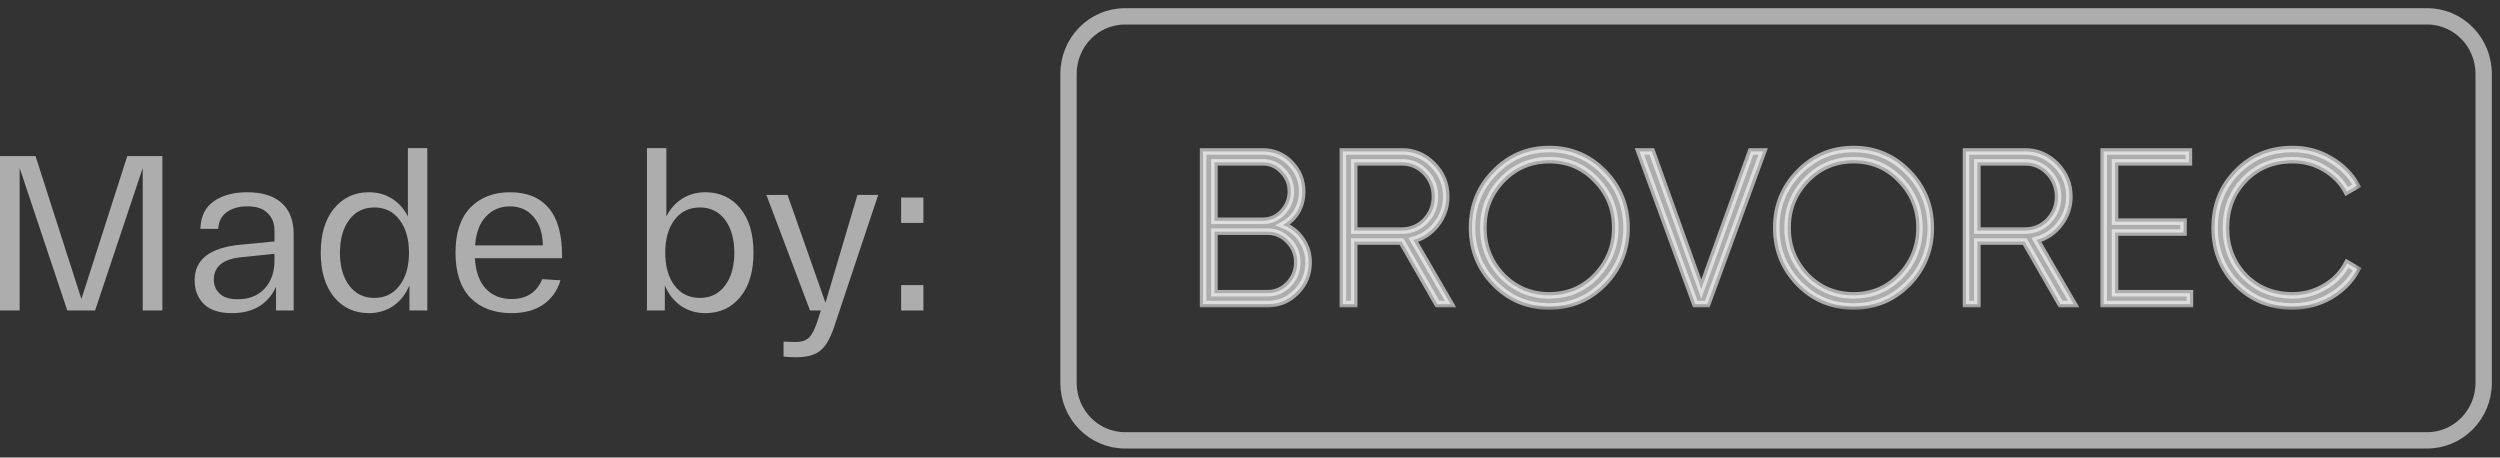
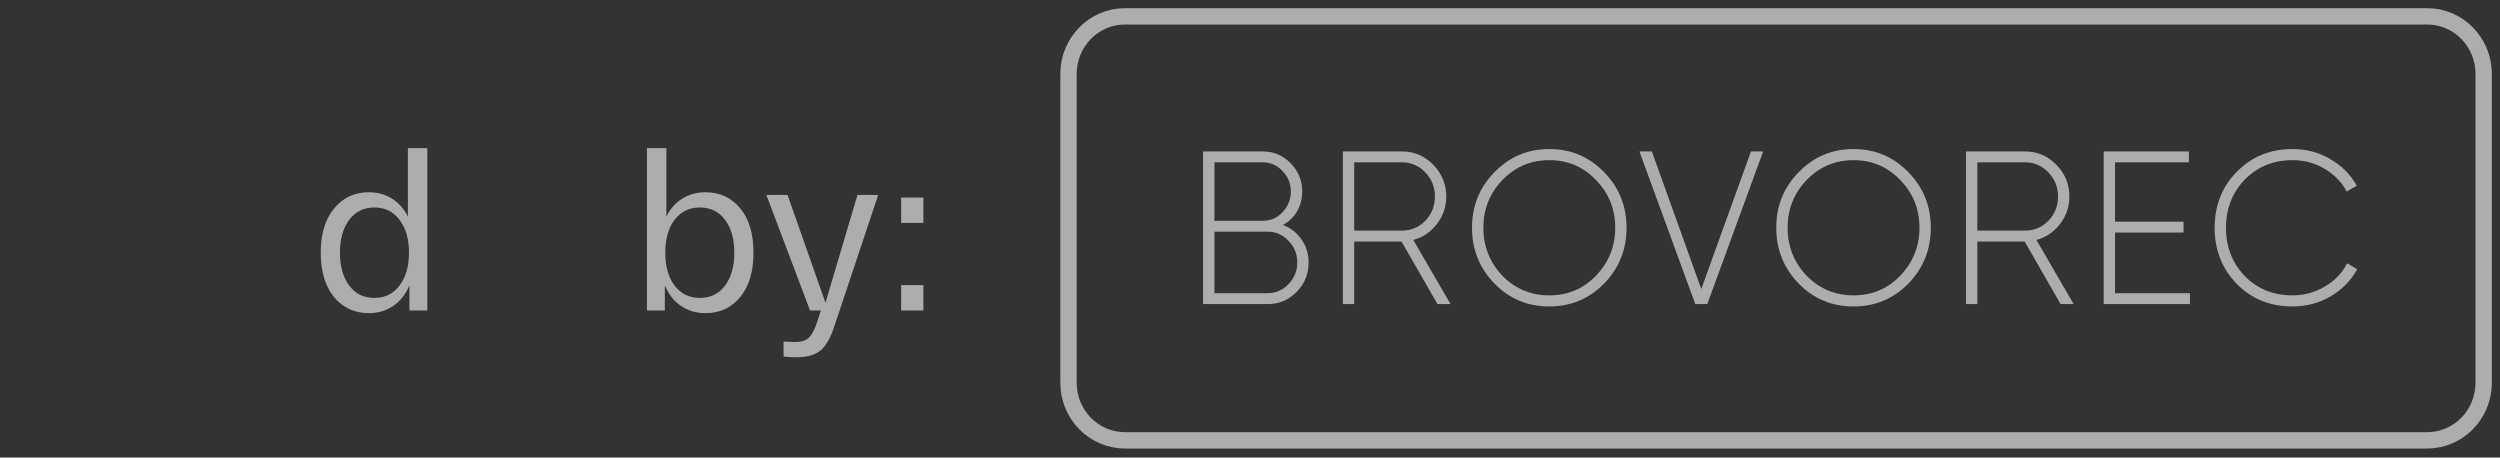
<svg xmlns="http://www.w3.org/2000/svg" width="153" height="28" viewBox="0 0 153 28" fill="none">
  <rect x="0" y="0" width="153" height="28" fill="#333333" stroke="none" />
-   <path d="M7.79 9.551H9.937V19.002H8.735V10.28L5.819 19.002H4.118L1.202 10.28V19.002H0V9.551H2.174L4.982 18.3L7.79 9.551Z" fill="white" fill-opacity="0.6" />
-   <path d="M11.911 17.152C11.911 15.883 12.838 15.159 14.693 14.979L16.799 14.776V14.101C16.799 13.66 16.655 13.305 16.367 13.035C16.088 12.756 15.674 12.621 15.125 12.63C14.621 12.63 14.207 12.747 13.883 12.981C13.559 13.206 13.383 13.548 13.356 14.007H12.262C12.289 13.242 12.564 12.679 13.086 12.319C13.608 11.95 14.288 11.766 15.125 11.766C16.052 11.766 16.758 11.986 17.244 12.427C17.73 12.868 17.973 13.503 17.973 14.331V19.002H16.893V17.544C16.668 18.057 16.326 18.457 15.867 18.745C15.408 19.024 14.85 19.164 14.193 19.164C13.437 19.164 12.866 18.98 12.479 18.61C12.1 18.233 11.911 17.747 11.911 17.152ZM13.086 17.112C13.086 17.463 13.207 17.751 13.45 17.976C13.694 18.201 14.058 18.314 14.544 18.314C15.237 18.314 15.786 18.098 16.191 17.666C16.596 17.224 16.799 16.657 16.799 15.964V15.532L14.828 15.735C13.666 15.843 13.086 16.302 13.086 17.112Z" fill="white" fill-opacity="0.6" />
  <path d="M20.44 18.178C19.9 17.512 19.63 16.608 19.63 15.465C19.63 14.322 19.9 13.422 20.44 12.765C20.989 12.099 21.7 11.766 22.573 11.766C23.104 11.766 23.577 11.896 23.991 12.157C24.405 12.418 24.729 12.783 24.963 13.251V9.065H26.151V19.002H25.057V17.463C24.832 18.003 24.504 18.422 24.072 18.718C23.64 19.015 23.14 19.164 22.573 19.164C21.7 19.164 20.989 18.835 20.44 18.178ZM21.372 13.453C20.994 13.957 20.805 14.628 20.805 15.465C20.805 16.302 20.994 16.972 21.372 17.476C21.75 17.98 22.263 18.233 22.911 18.233C23.559 18.233 24.072 17.98 24.45 17.476C24.837 16.972 25.03 16.302 25.03 15.465C25.03 14.628 24.837 13.957 24.45 13.453C24.072 12.949 23.559 12.697 22.911 12.697C22.263 12.697 21.75 12.949 21.372 13.453Z" fill="white" fill-opacity="0.6" />
-   <path d="M27.877 15.465C27.877 14.259 28.178 13.341 28.781 12.711C29.393 12.081 30.203 11.766 31.211 11.766C32.246 11.766 33.034 12.085 33.574 12.724C34.123 13.363 34.398 14.335 34.398 15.64V15.802H29.065C29.11 16.612 29.33 17.233 29.726 17.666C30.131 18.088 30.658 18.3 31.306 18.3C32.224 18.3 32.849 17.895 33.182 17.085L34.303 17.152C34.114 17.782 33.763 18.277 33.25 18.637C32.737 18.988 32.089 19.164 31.306 19.164C30.253 19.164 29.416 18.854 28.795 18.233C28.183 17.602 27.877 16.68 27.877 15.465ZM29.078 15.019H33.223C33.214 14.281 33.025 13.701 32.656 13.278C32.296 12.846 31.814 12.63 31.211 12.63C30.617 12.63 30.127 12.837 29.74 13.251C29.353 13.656 29.132 14.245 29.078 15.019Z" fill="white" fill-opacity="0.6" />
  <path d="M39.593 19.002V9.065H40.781V13.251C41.015 12.783 41.339 12.418 41.753 12.157C42.167 11.896 42.64 11.766 43.171 11.766C44.053 11.766 44.764 12.094 45.304 12.751C45.844 13.408 46.114 14.313 46.114 15.465C46.114 16.617 45.844 17.521 45.304 18.178C44.764 18.835 44.053 19.164 43.171 19.164C42.604 19.164 42.105 19.015 41.672 18.718C41.24 18.422 40.912 18.003 40.687 17.463V19.002H39.593ZM41.281 13.453C40.903 13.957 40.714 14.628 40.714 15.465C40.714 16.302 40.903 16.972 41.281 17.476C41.668 17.98 42.185 18.233 42.834 18.233C43.481 18.233 43.995 17.98 44.373 17.476C44.751 16.972 44.94 16.302 44.94 15.465C44.94 14.628 44.751 13.957 44.373 13.453C43.995 12.949 43.481 12.697 42.834 12.697C42.185 12.697 41.668 12.949 41.281 13.453Z" fill="white" fill-opacity="0.6" />
  <path d="M52.477 11.928H53.746L51.113 19.812C50.87 20.595 50.582 21.131 50.249 21.419C49.916 21.716 49.412 21.864 48.737 21.864C48.512 21.864 48.251 21.851 47.954 21.824V20.906C48.278 20.924 48.517 20.933 48.67 20.933C49.039 20.933 49.318 20.843 49.507 20.663C49.696 20.483 49.871 20.141 50.033 19.637L50.236 19.002H49.574L46.901 11.928H48.197L50.519 18.529L52.477 11.928Z" fill="white" fill-opacity="0.6" />
  <path d="M55.149 13.642V12.09H56.512V13.642H55.149ZM55.149 19.002V17.449H56.512V19.002H55.149Z" fill="white" fill-opacity="0.6" />
  <mask id="path-2-outside-1_2394_1269" maskUnits="userSpaceOnUse" x="72.629" y="8.121" width="72" height="11" fill="black">
    <rect fill="white" x="72.629" y="8.121" width="72" height="11" />
    <path d="M78.515 13.765C78.996 13.952 79.376 14.25 79.655 14.659C79.943 15.069 80.087 15.536 80.087 16.061C80.087 16.764 79.843 17.364 79.354 17.862C78.865 18.361 78.275 18.61 77.585 18.61H73.629V9.268H77.284C77.948 9.268 78.515 9.508 78.987 9.989C79.459 10.469 79.694 11.047 79.694 11.723C79.694 12.168 79.59 12.573 79.38 12.938C79.17 13.294 78.882 13.57 78.515 13.765ZM77.284 9.935H74.323V13.512H77.284C77.755 13.512 78.157 13.338 78.489 12.991C78.83 12.627 79 12.204 79 11.723C79 11.234 78.83 10.816 78.489 10.469C78.166 10.113 77.764 9.935 77.284 9.935ZM74.323 17.942H77.585C78.074 17.942 78.498 17.76 78.856 17.395C79.214 17.013 79.393 16.568 79.393 16.061C79.393 15.545 79.214 15.104 78.856 14.739C78.507 14.366 78.083 14.179 77.585 14.179H74.323V17.942ZM88.773 18.61H87.974L85.773 14.78H82.878V18.61H82.184V9.268H85.8C86.542 9.268 87.18 9.539 87.712 10.082C88.245 10.625 88.511 11.274 88.511 12.03C88.511 12.653 88.319 13.214 87.935 13.712C87.559 14.201 87.079 14.526 86.494 14.686L88.773 18.61ZM85.8 9.935H82.878V14.112H85.8C86.359 14.112 86.835 13.912 87.228 13.512C87.621 13.102 87.817 12.609 87.817 12.03C87.817 11.452 87.621 10.958 87.228 10.549C86.835 10.14 86.359 9.935 85.8 9.935ZM98.17 17.355C97.253 18.289 96.135 18.756 94.816 18.756C93.498 18.756 92.38 18.289 91.463 17.355C90.546 16.412 90.087 15.273 90.087 13.939C90.087 12.604 90.546 11.47 91.463 10.536C92.38 9.593 93.498 9.121 94.816 9.121C96.135 9.121 97.253 9.593 98.17 10.536C99.087 11.47 99.545 12.604 99.545 13.939C99.545 15.273 99.087 16.412 98.17 17.355ZM91.947 16.875C92.733 17.675 93.69 18.076 94.816 18.076C95.952 18.076 96.903 17.675 97.672 16.875C98.458 16.056 98.851 15.078 98.851 13.939C98.851 12.791 98.458 11.817 97.672 11.016C96.903 10.207 95.952 9.802 94.816 9.802C93.69 9.802 92.733 10.207 91.947 11.016C91.17 11.826 90.781 12.8 90.781 13.939C90.781 15.078 91.17 16.056 91.947 16.875ZM104.486 18.61H103.752L100.333 9.268H101.093L104.119 17.689L107.159 9.268H107.905L104.486 18.61ZM116.79 17.355C115.873 18.289 114.755 18.756 113.436 18.756C112.117 18.756 110.999 18.289 110.082 17.355C109.165 16.412 108.707 15.273 108.707 13.939C108.707 12.604 109.165 11.47 110.082 10.536C110.999 9.593 112.117 9.121 113.436 9.121C114.755 9.121 115.873 9.593 116.79 10.536C117.707 11.47 118.165 12.604 118.165 13.939C118.165 15.273 117.707 16.412 116.79 17.355ZM110.567 16.875C111.353 17.675 112.309 18.076 113.436 18.076C114.571 18.076 115.523 17.675 116.292 16.875C117.078 16.056 117.471 15.078 117.471 13.939C117.471 12.791 117.078 11.817 116.292 11.016C115.523 10.207 114.571 9.802 113.436 9.802C112.309 9.802 111.353 10.207 110.567 11.016C109.79 11.826 109.401 12.8 109.401 13.939C109.401 15.078 109.79 16.056 110.567 16.875ZM126.908 18.61H126.109L123.908 14.78H121.013V18.61H120.319V9.268H123.934C124.677 9.268 125.314 9.539 125.847 10.082C126.38 10.625 126.646 11.274 126.646 12.03C126.646 12.653 126.454 13.214 126.07 13.712C125.694 14.201 125.214 14.526 124.629 14.686L126.908 18.61ZM123.934 9.935H121.013V14.112H123.934C124.493 14.112 124.969 13.912 125.362 13.512C125.755 13.102 125.952 12.609 125.952 12.03C125.952 11.452 125.755 10.958 125.362 10.549C124.969 10.14 124.493 9.935 123.934 9.935ZM129.44 14.232V17.942H134.025V18.61H128.746V9.268H133.96V9.935H129.44V13.565H133.632V14.232H129.44ZM140.305 18.756C138.933 18.756 137.794 18.294 136.885 17.369C135.986 16.443 135.536 15.3 135.536 13.939C135.536 12.578 135.986 11.439 136.885 10.522C137.794 9.588 138.933 9.121 140.305 9.121C141.152 9.121 141.92 9.326 142.61 9.735C143.318 10.144 143.859 10.687 144.235 11.363L143.619 11.723C143.322 11.154 142.872 10.691 142.27 10.335C141.685 9.98 141.029 9.802 140.305 9.802C139.126 9.802 138.147 10.202 137.37 11.003C136.61 11.795 136.23 12.773 136.23 13.939C136.23 15.104 136.61 16.087 137.37 16.888C138.147 17.68 139.126 18.076 140.305 18.076C141.012 18.076 141.667 17.898 142.27 17.542C142.881 17.186 143.34 16.71 143.645 16.114L144.261 16.474C143.885 17.168 143.34 17.724 142.623 18.143C141.916 18.552 141.143 18.756 140.305 18.756Z" />
  </mask>
  <path d="M78.515 13.765C78.996 13.952 79.376 14.25 79.655 14.659C79.943 15.069 80.087 15.536 80.087 16.061C80.087 16.764 79.843 17.364 79.354 17.862C78.865 18.361 78.275 18.61 77.585 18.61H73.629V9.268H77.284C77.948 9.268 78.515 9.508 78.987 9.989C79.459 10.469 79.694 11.047 79.694 11.723C79.694 12.168 79.59 12.573 79.38 12.938C79.17 13.294 78.882 13.57 78.515 13.765ZM77.284 9.935H74.323V13.512H77.284C77.755 13.512 78.157 13.338 78.489 12.991C78.83 12.627 79 12.204 79 11.723C79 11.234 78.83 10.816 78.489 10.469C78.166 10.113 77.764 9.935 77.284 9.935ZM74.323 17.942H77.585C78.074 17.942 78.498 17.76 78.856 17.395C79.214 17.013 79.393 16.568 79.393 16.061C79.393 15.545 79.214 15.104 78.856 14.739C78.507 14.366 78.083 14.179 77.585 14.179H74.323V17.942ZM88.773 18.61H87.974L85.773 14.78H82.878V18.61H82.184V9.268H85.8C86.542 9.268 87.18 9.539 87.712 10.082C88.245 10.625 88.511 11.274 88.511 12.03C88.511 12.653 88.319 13.214 87.935 13.712C87.559 14.201 87.079 14.526 86.494 14.686L88.773 18.61ZM85.8 9.935H82.878V14.112H85.8C86.359 14.112 86.835 13.912 87.228 13.512C87.621 13.102 87.817 12.609 87.817 12.03C87.817 11.452 87.621 10.958 87.228 10.549C86.835 10.14 86.359 9.935 85.8 9.935ZM98.17 17.355C97.253 18.289 96.135 18.756 94.816 18.756C93.498 18.756 92.38 18.289 91.463 17.355C90.546 16.412 90.087 15.273 90.087 13.939C90.087 12.604 90.546 11.47 91.463 10.536C92.38 9.593 93.498 9.121 94.816 9.121C96.135 9.121 97.253 9.593 98.17 10.536C99.087 11.47 99.545 12.604 99.545 13.939C99.545 15.273 99.087 16.412 98.17 17.355ZM91.947 16.875C92.733 17.675 93.69 18.076 94.816 18.076C95.952 18.076 96.903 17.675 97.672 16.875C98.458 16.056 98.851 15.078 98.851 13.939C98.851 12.791 98.458 11.817 97.672 11.016C96.903 10.207 95.952 9.802 94.816 9.802C93.69 9.802 92.733 10.207 91.947 11.016C91.17 11.826 90.781 12.8 90.781 13.939C90.781 15.078 91.17 16.056 91.947 16.875ZM104.486 18.61H103.752L100.333 9.268H101.093L104.119 17.689L107.159 9.268H107.905L104.486 18.61ZM116.79 17.355C115.873 18.289 114.755 18.756 113.436 18.756C112.117 18.756 110.999 18.289 110.082 17.355C109.165 16.412 108.707 15.273 108.707 13.939C108.707 12.604 109.165 11.47 110.082 10.536C110.999 9.593 112.117 9.121 113.436 9.121C114.755 9.121 115.873 9.593 116.79 10.536C117.707 11.47 118.165 12.604 118.165 13.939C118.165 15.273 117.707 16.412 116.79 17.355ZM110.567 16.875C111.353 17.675 112.309 18.076 113.436 18.076C114.571 18.076 115.523 17.675 116.292 16.875C117.078 16.056 117.471 15.078 117.471 13.939C117.471 12.791 117.078 11.817 116.292 11.016C115.523 10.207 114.571 9.802 113.436 9.802C112.309 9.802 111.353 10.207 110.567 11.016C109.79 11.826 109.401 12.8 109.401 13.939C109.401 15.078 109.79 16.056 110.567 16.875ZM126.908 18.61H126.109L123.908 14.78H121.013V18.61H120.319V9.268H123.934C124.677 9.268 125.314 9.539 125.847 10.082C126.38 10.625 126.646 11.274 126.646 12.03C126.646 12.653 126.454 13.214 126.07 13.712C125.694 14.201 125.214 14.526 124.629 14.686L126.908 18.61ZM123.934 9.935H121.013V14.112H123.934C124.493 14.112 124.969 13.912 125.362 13.512C125.755 13.102 125.952 12.609 125.952 12.03C125.952 11.452 125.755 10.958 125.362 10.549C124.969 10.14 124.493 9.935 123.934 9.935ZM129.44 14.232V17.942H134.025V18.61H128.746V9.268H133.96V9.935H129.44V13.565H133.632V14.232H129.44ZM140.305 18.756C138.933 18.756 137.794 18.294 136.885 17.369C135.986 16.443 135.536 15.3 135.536 13.939C135.536 12.578 135.986 11.439 136.885 10.522C137.794 9.588 138.933 9.121 140.305 9.121C141.152 9.121 141.92 9.326 142.61 9.735C143.318 10.144 143.859 10.687 144.235 11.363L143.619 11.723C143.322 11.154 142.872 10.691 142.27 10.335C141.685 9.98 141.029 9.802 140.305 9.802C139.126 9.802 138.147 10.202 137.37 11.003C136.61 11.795 136.23 12.773 136.23 13.939C136.23 15.104 136.61 16.087 137.37 16.888C138.147 17.68 139.126 18.076 140.305 18.076C141.012 18.076 141.667 17.898 142.27 17.542C142.881 17.186 143.34 16.71 143.645 16.114L144.261 16.474C143.885 17.168 143.34 17.724 142.623 18.143C141.916 18.552 141.143 18.756 140.305 18.756Z" fill="white" fill-opacity="0.6" />
-   <path d="M78.515 13.765C78.996 13.952 79.376 14.25 79.655 14.659C79.943 15.069 80.087 15.536 80.087 16.061C80.087 16.764 79.843 17.364 79.354 17.862C78.865 18.361 78.275 18.61 77.585 18.61H73.629V9.268H77.284C77.948 9.268 78.515 9.508 78.987 9.989C79.459 10.469 79.694 11.047 79.694 11.723C79.694 12.168 79.59 12.573 79.38 12.938C79.17 13.294 78.882 13.57 78.515 13.765ZM77.284 9.935H74.323V13.512H77.284C77.755 13.512 78.157 13.338 78.489 12.991C78.83 12.627 79 12.204 79 11.723C79 11.234 78.83 10.816 78.489 10.469C78.166 10.113 77.764 9.935 77.284 9.935ZM74.323 17.942H77.585C78.074 17.942 78.498 17.76 78.856 17.395C79.214 17.013 79.393 16.568 79.393 16.061C79.393 15.545 79.214 15.104 78.856 14.739C78.507 14.366 78.083 14.179 77.585 14.179H74.323V17.942ZM88.773 18.61H87.974L85.773 14.78H82.878V18.61H82.184V9.268H85.8C86.542 9.268 87.18 9.539 87.712 10.082C88.245 10.625 88.511 11.274 88.511 12.03C88.511 12.653 88.319 13.214 87.935 13.712C87.559 14.201 87.079 14.526 86.494 14.686L88.773 18.61ZM85.8 9.935H82.878V14.112H85.8C86.359 14.112 86.835 13.912 87.228 13.512C87.621 13.102 87.817 12.609 87.817 12.03C87.817 11.452 87.621 10.958 87.228 10.549C86.835 10.14 86.359 9.935 85.8 9.935ZM98.17 17.355C97.253 18.289 96.135 18.756 94.816 18.756C93.498 18.756 92.38 18.289 91.463 17.355C90.546 16.412 90.087 15.273 90.087 13.939C90.087 12.604 90.546 11.47 91.463 10.536C92.38 9.593 93.498 9.121 94.816 9.121C96.135 9.121 97.253 9.593 98.17 10.536C99.087 11.47 99.545 12.604 99.545 13.939C99.545 15.273 99.087 16.412 98.17 17.355ZM91.947 16.875C92.733 17.675 93.69 18.076 94.816 18.076C95.952 18.076 96.903 17.675 97.672 16.875C98.458 16.056 98.851 15.078 98.851 13.939C98.851 12.791 98.458 11.817 97.672 11.016C96.903 10.207 95.952 9.802 94.816 9.802C93.69 9.802 92.733 10.207 91.947 11.016C91.17 11.826 90.781 12.8 90.781 13.939C90.781 15.078 91.17 16.056 91.947 16.875ZM104.486 18.61H103.752L100.333 9.268H101.093L104.119 17.689L107.159 9.268H107.905L104.486 18.61ZM116.79 17.355C115.873 18.289 114.755 18.756 113.436 18.756C112.117 18.756 110.999 18.289 110.082 17.355C109.165 16.412 108.707 15.273 108.707 13.939C108.707 12.604 109.165 11.47 110.082 10.536C110.999 9.593 112.117 9.121 113.436 9.121C114.755 9.121 115.873 9.593 116.79 10.536C117.707 11.47 118.165 12.604 118.165 13.939C118.165 15.273 117.707 16.412 116.79 17.355ZM110.567 16.875C111.353 17.675 112.309 18.076 113.436 18.076C114.571 18.076 115.523 17.675 116.292 16.875C117.078 16.056 117.471 15.078 117.471 13.939C117.471 12.791 117.078 11.817 116.292 11.016C115.523 10.207 114.571 9.802 113.436 9.802C112.309 9.802 111.353 10.207 110.567 11.016C109.79 11.826 109.401 12.8 109.401 13.939C109.401 15.078 109.79 16.056 110.567 16.875ZM126.908 18.61H126.109L123.908 14.78H121.013V18.61H120.319V9.268H123.934C124.677 9.268 125.314 9.539 125.847 10.082C126.38 10.625 126.646 11.274 126.646 12.03C126.646 12.653 126.454 13.214 126.07 13.712C125.694 14.201 125.214 14.526 124.629 14.686L126.908 18.61ZM123.934 9.935H121.013V14.112H123.934C124.493 14.112 124.969 13.912 125.362 13.512C125.755 13.102 125.952 12.609 125.952 12.03C125.952 11.452 125.755 10.958 125.362 10.549C124.969 10.14 124.493 9.935 123.934 9.935ZM129.44 14.232V17.942H134.025V18.61H128.746V9.268H133.96V9.935H129.44V13.565H133.632V14.232H129.44ZM140.305 18.756C138.933 18.756 137.794 18.294 136.885 17.369C135.986 16.443 135.536 15.3 135.536 13.939C135.536 12.578 135.986 11.439 136.885 10.522C137.794 9.588 138.933 9.121 140.305 9.121C141.152 9.121 141.92 9.326 142.61 9.735C143.318 10.144 143.859 10.687 144.235 11.363L143.619 11.723C143.322 11.154 142.872 10.691 142.27 10.335C141.685 9.98 141.029 9.802 140.305 9.802C139.126 9.802 138.147 10.202 137.37 11.003C136.61 11.795 136.23 12.773 136.23 13.939C136.23 15.104 136.61 16.087 137.37 16.888C138.147 17.68 139.126 18.076 140.305 18.076C141.012 18.076 141.667 17.898 142.27 17.542C142.881 17.186 143.34 16.71 143.645 16.114L144.261 16.474C143.885 17.168 143.34 17.724 142.623 18.143C141.916 18.552 141.143 18.756 140.305 18.756Z" stroke="white" stroke-opacity="0.6" stroke-width="0.4" mask="url(#path-2-outside-1_2394_1269)" />
  <path d="M148.543 1H68.85C66.941 1 65.393 2.577 65.393 4.522V23.428C65.393 25.373 66.941 26.949 68.85 26.949H148.543C150.452 26.949 152 25.373 152 23.428V4.522C152 2.577 150.452 1 148.543 1Z" stroke="white" stroke-opacity="0.6" />
</svg>